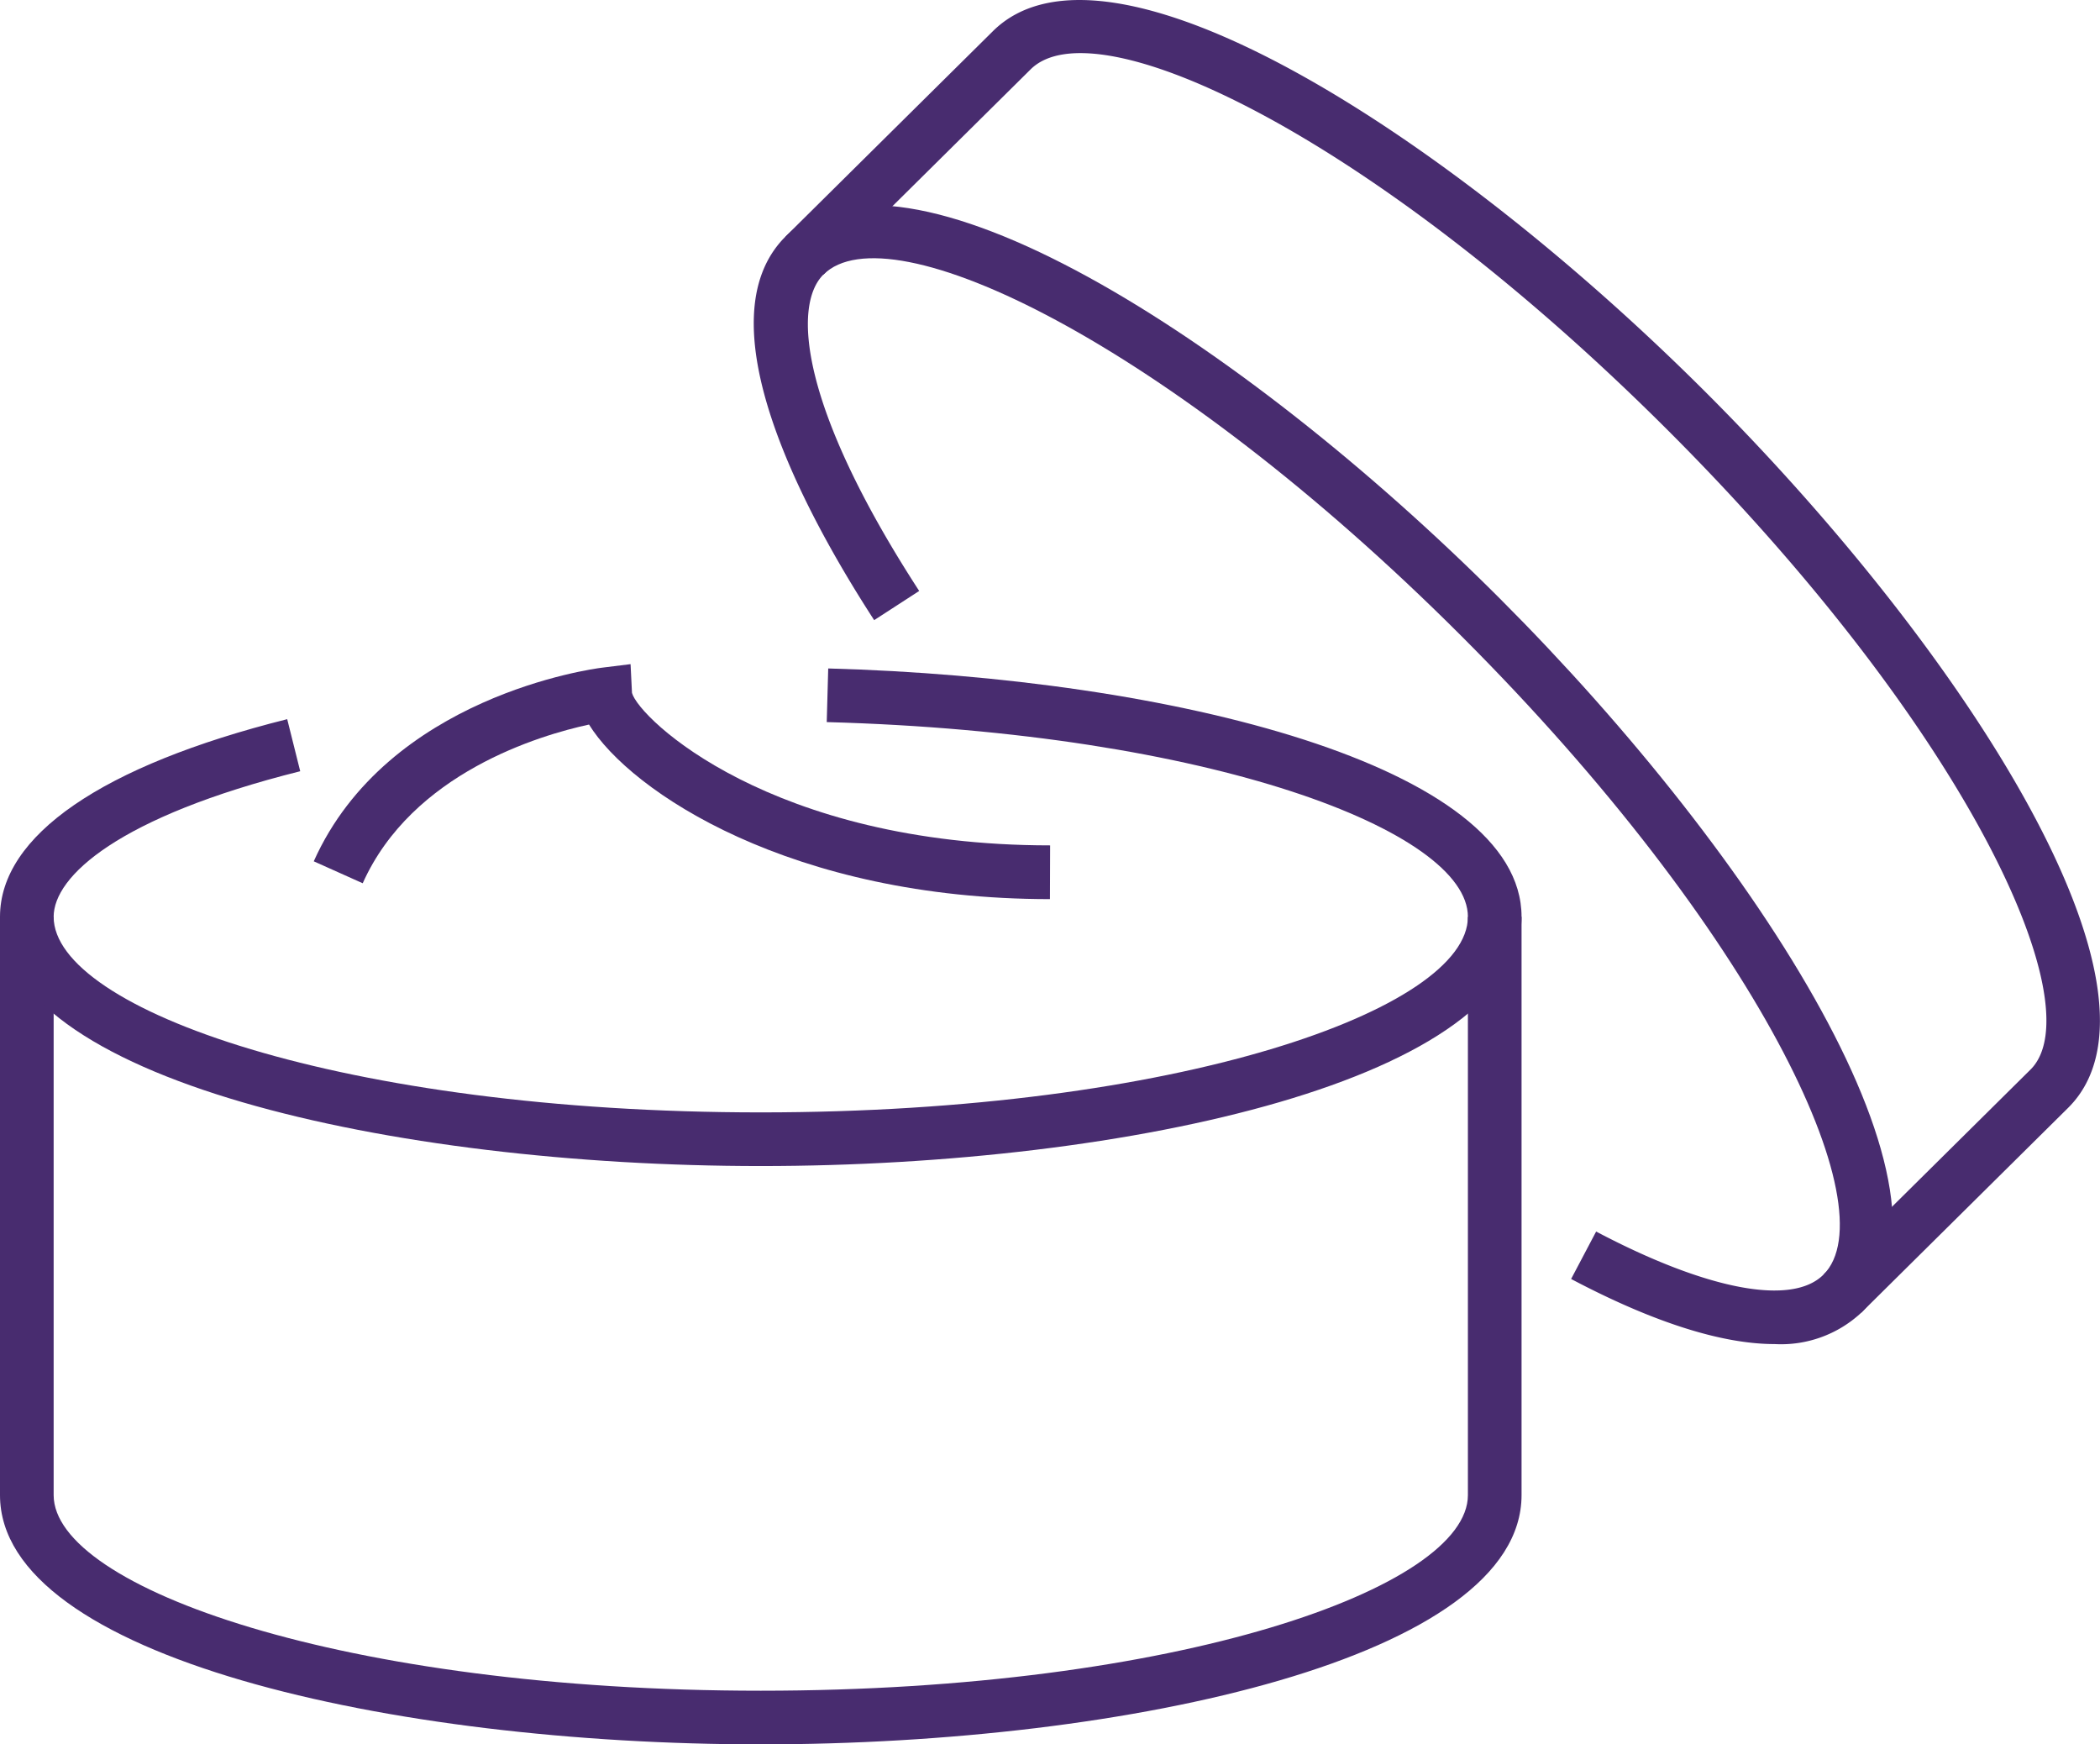
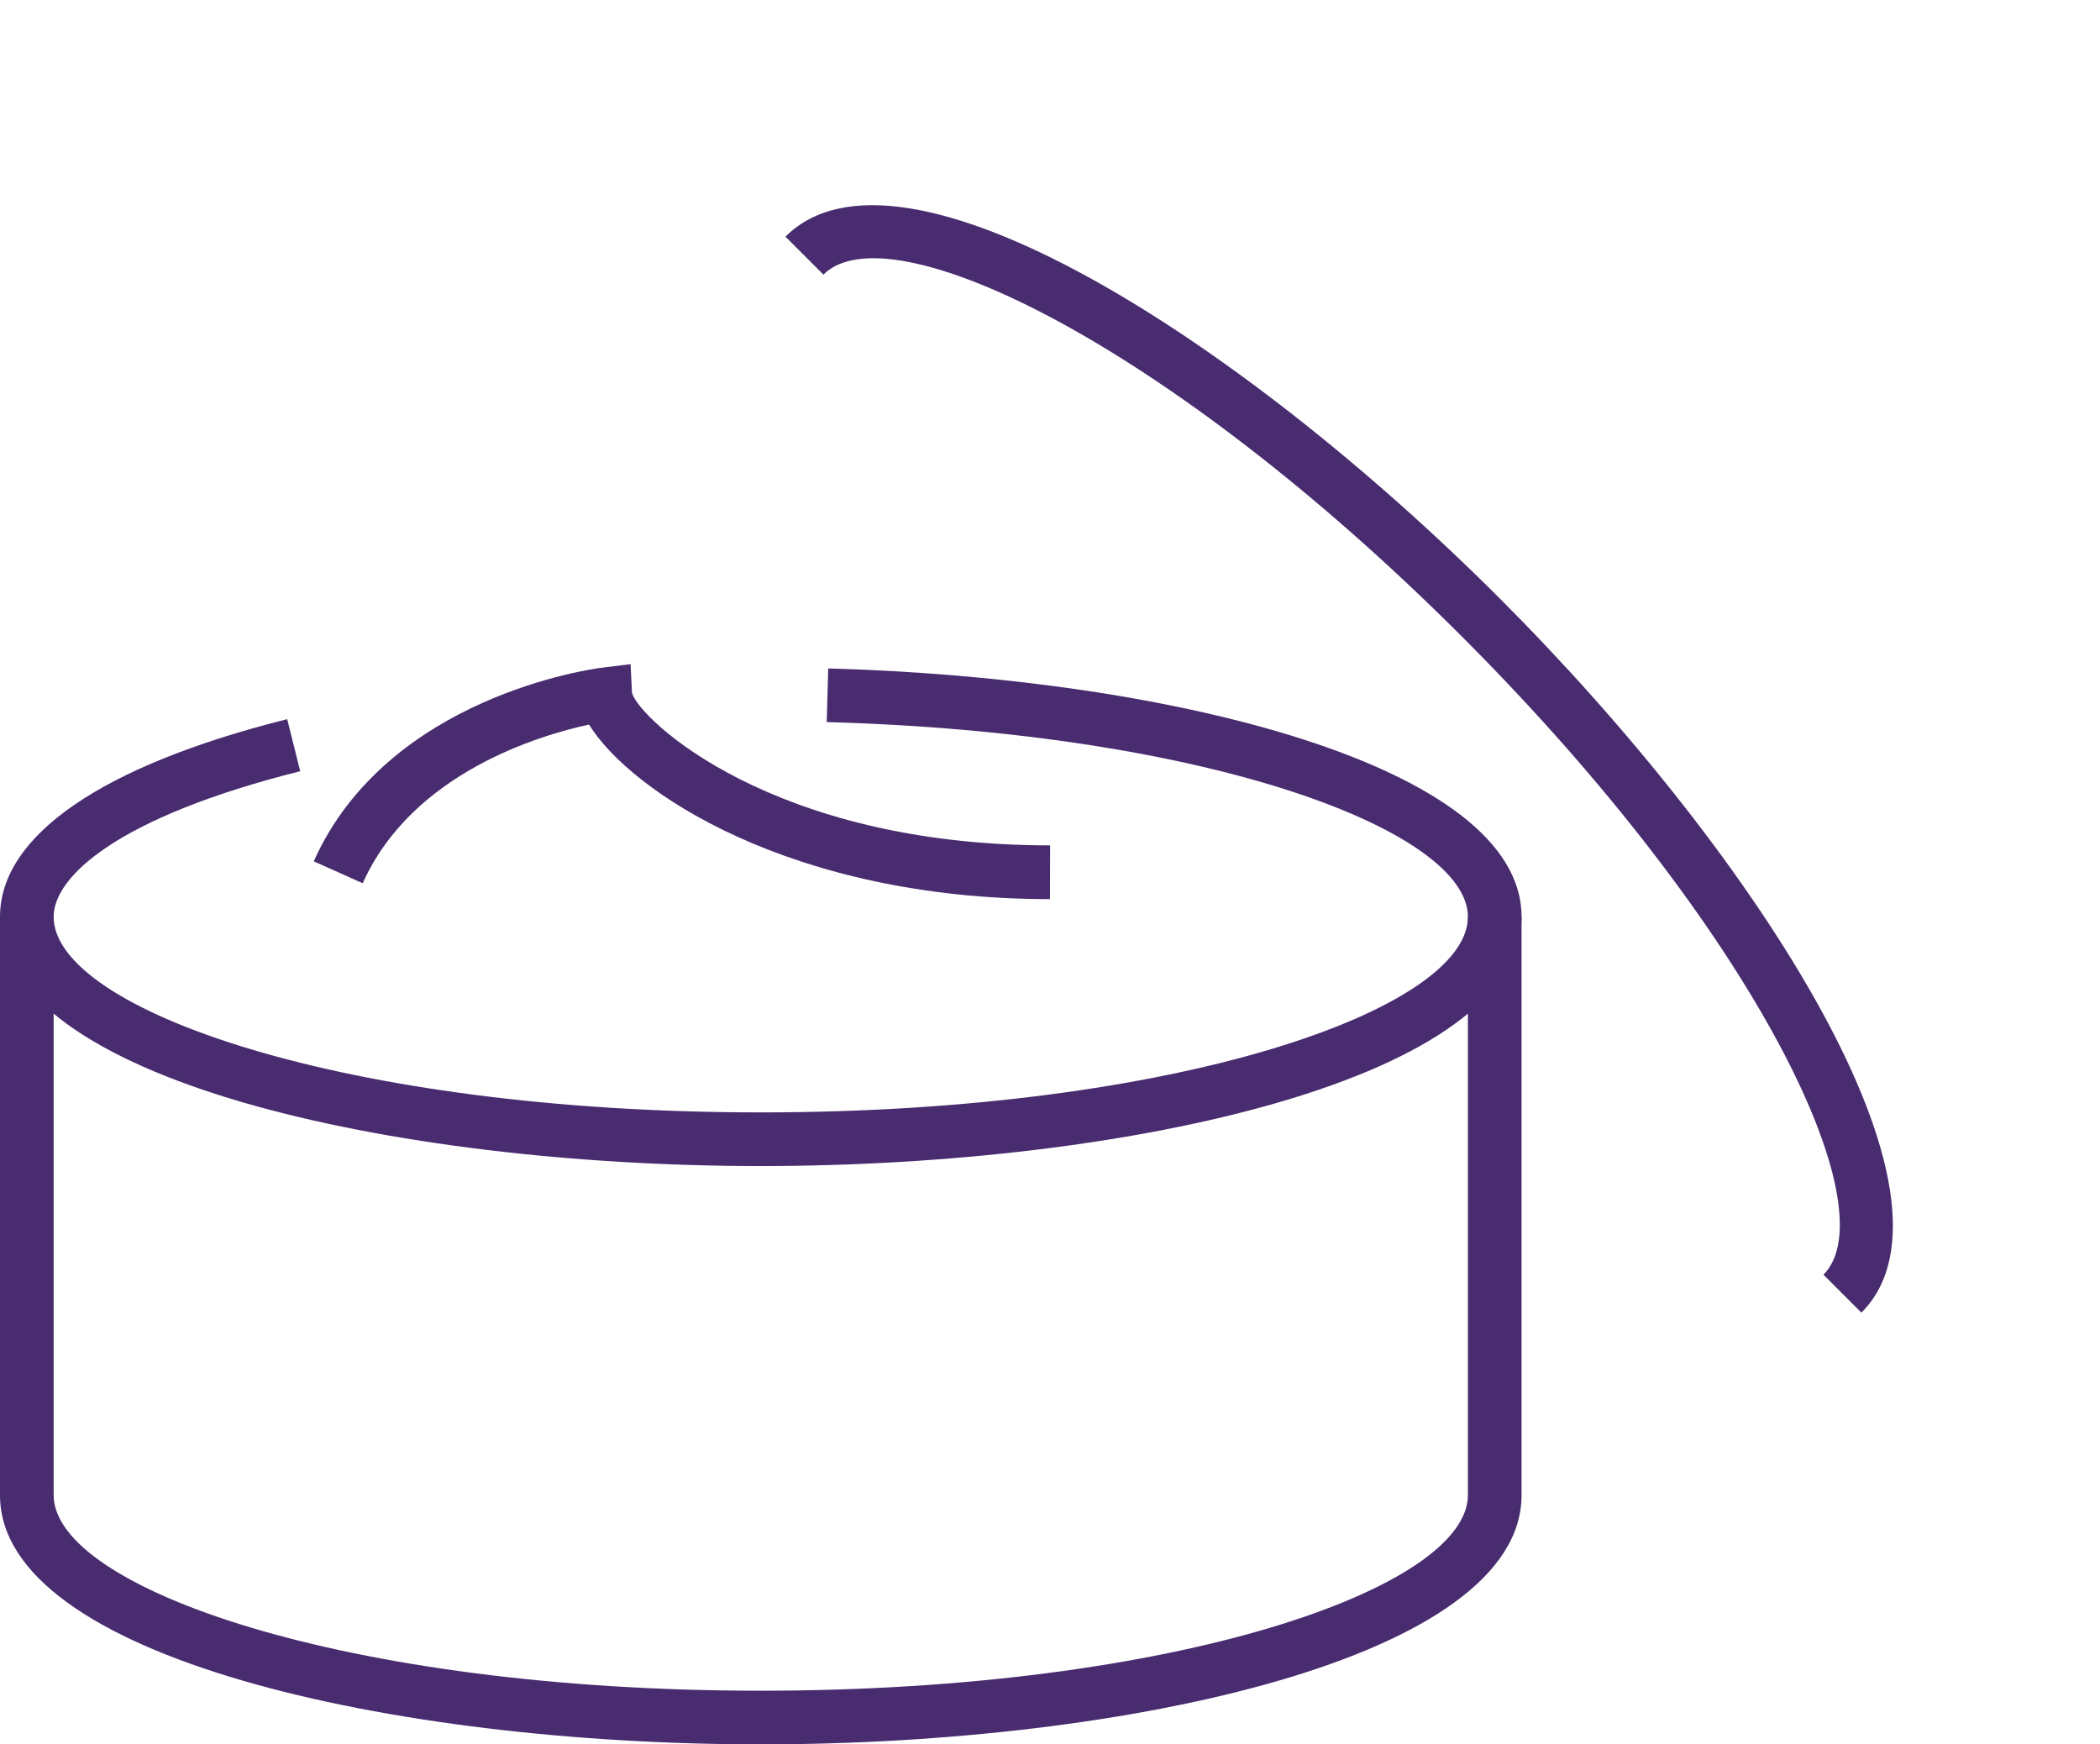
<svg xmlns="http://www.w3.org/2000/svg" width="94.921" height="78.839" viewBox="0 0 94.921 78.839">
  <g id="Group_6516" data-name="Group 6516" transform="translate(22387.83 19589.973)">
    <g id="Group_6486" data-name="Group 6486" transform="translate(-22387.83 -19589.973)">
      <path id="Path_49323" data-name="Path 49323" d="M242.387,101.53c-16.67,0-34.387-3.949-34.387-11.266V64.127c0-3.665,4.611-6.836,12.982-8.932l.588,2.353c-8.216,2.057-11.145,4.747-11.145,6.579V90.264c0,4.181,13.127,8.841,31.962,8.841s31.963-4.659,31.963-8.841V64.127c0-3.869-11.646-8.327-28.981-8.8l.067-2.424c15.574.424,31.339,4.416,31.339,11.224V90.264C276.775,97.581,259.058,101.53,242.387,101.53Z" transform="translate(-208 -22.691)" fill="#482c6f" />
      <path id="Path_49324" data-name="Path 49324" d="M242.387,73.423c-16.67,0-34.387-3.949-34.387-11.265h2.425c0,4.18,13.127,8.84,31.962,8.84s31.963-4.659,31.963-8.84h2.425C276.775,69.474,259.058,73.423,242.387,73.423Z" transform="translate(-208 -20.722)" fill="#482c6f" />
-       <path id="Path_49325" data-name="Path 49325" d="M282.238,88.739c-2.394,0-5.495-.985-9.2-2.942l1.131-2.144c5.009,2.644,8.848,3.374,10.272,1.951l9.367-9.276c1.441-1.441.672-5.354-2.061-10.463-3.033-5.671-8.109-12.2-14.293-18.383-13.318-13.317-25.894-19.305-28.852-16.35l-9.366,9.275c-1.381,1.381-1.077,5.956,4.335,14.294l-2.035,1.319c-3.137-4.834-7.832-13.513-4.013-17.332l9.367-9.275c5.177-5.17,20.492,4.566,32.278,16.352s21.524,27.107,16.35,32.282l-9.367,9.276A5.32,5.32,0,0,1,282.238,88.739Z" transform="translate(-202.023 -27.992)" fill="#482c6f" />
      <path id="Path_49326" data-name="Path 49326" d="M285.907,85.692l-1.715-1.715c2.955-2.957-3.031-15.533-16.35-28.851s-25.893-19.305-28.852-16.35l-1.715-1.715c5.176-5.174,20.5,4.564,32.283,16.349S291.082,80.519,285.907,85.692Z" transform="translate(-201.771 -26.365)" fill="#482c6f" />
      <path id="Path_49327" data-name="Path 49327" d="M252.969,63.363c-11.67,0-18.954-4.842-20.834-7.89-2.213.479-7.994,2.179-10.229,7.173l-2.213-.992c3.34-7.462,12.626-8.7,13.02-8.75l1.3-.161.064,1.3c.32,1.163,6.289,6.891,18.9,6.891Z" transform="translate(-205.511 -22.726)" fill="#482c6f" />
    </g>
  </g>
</svg>